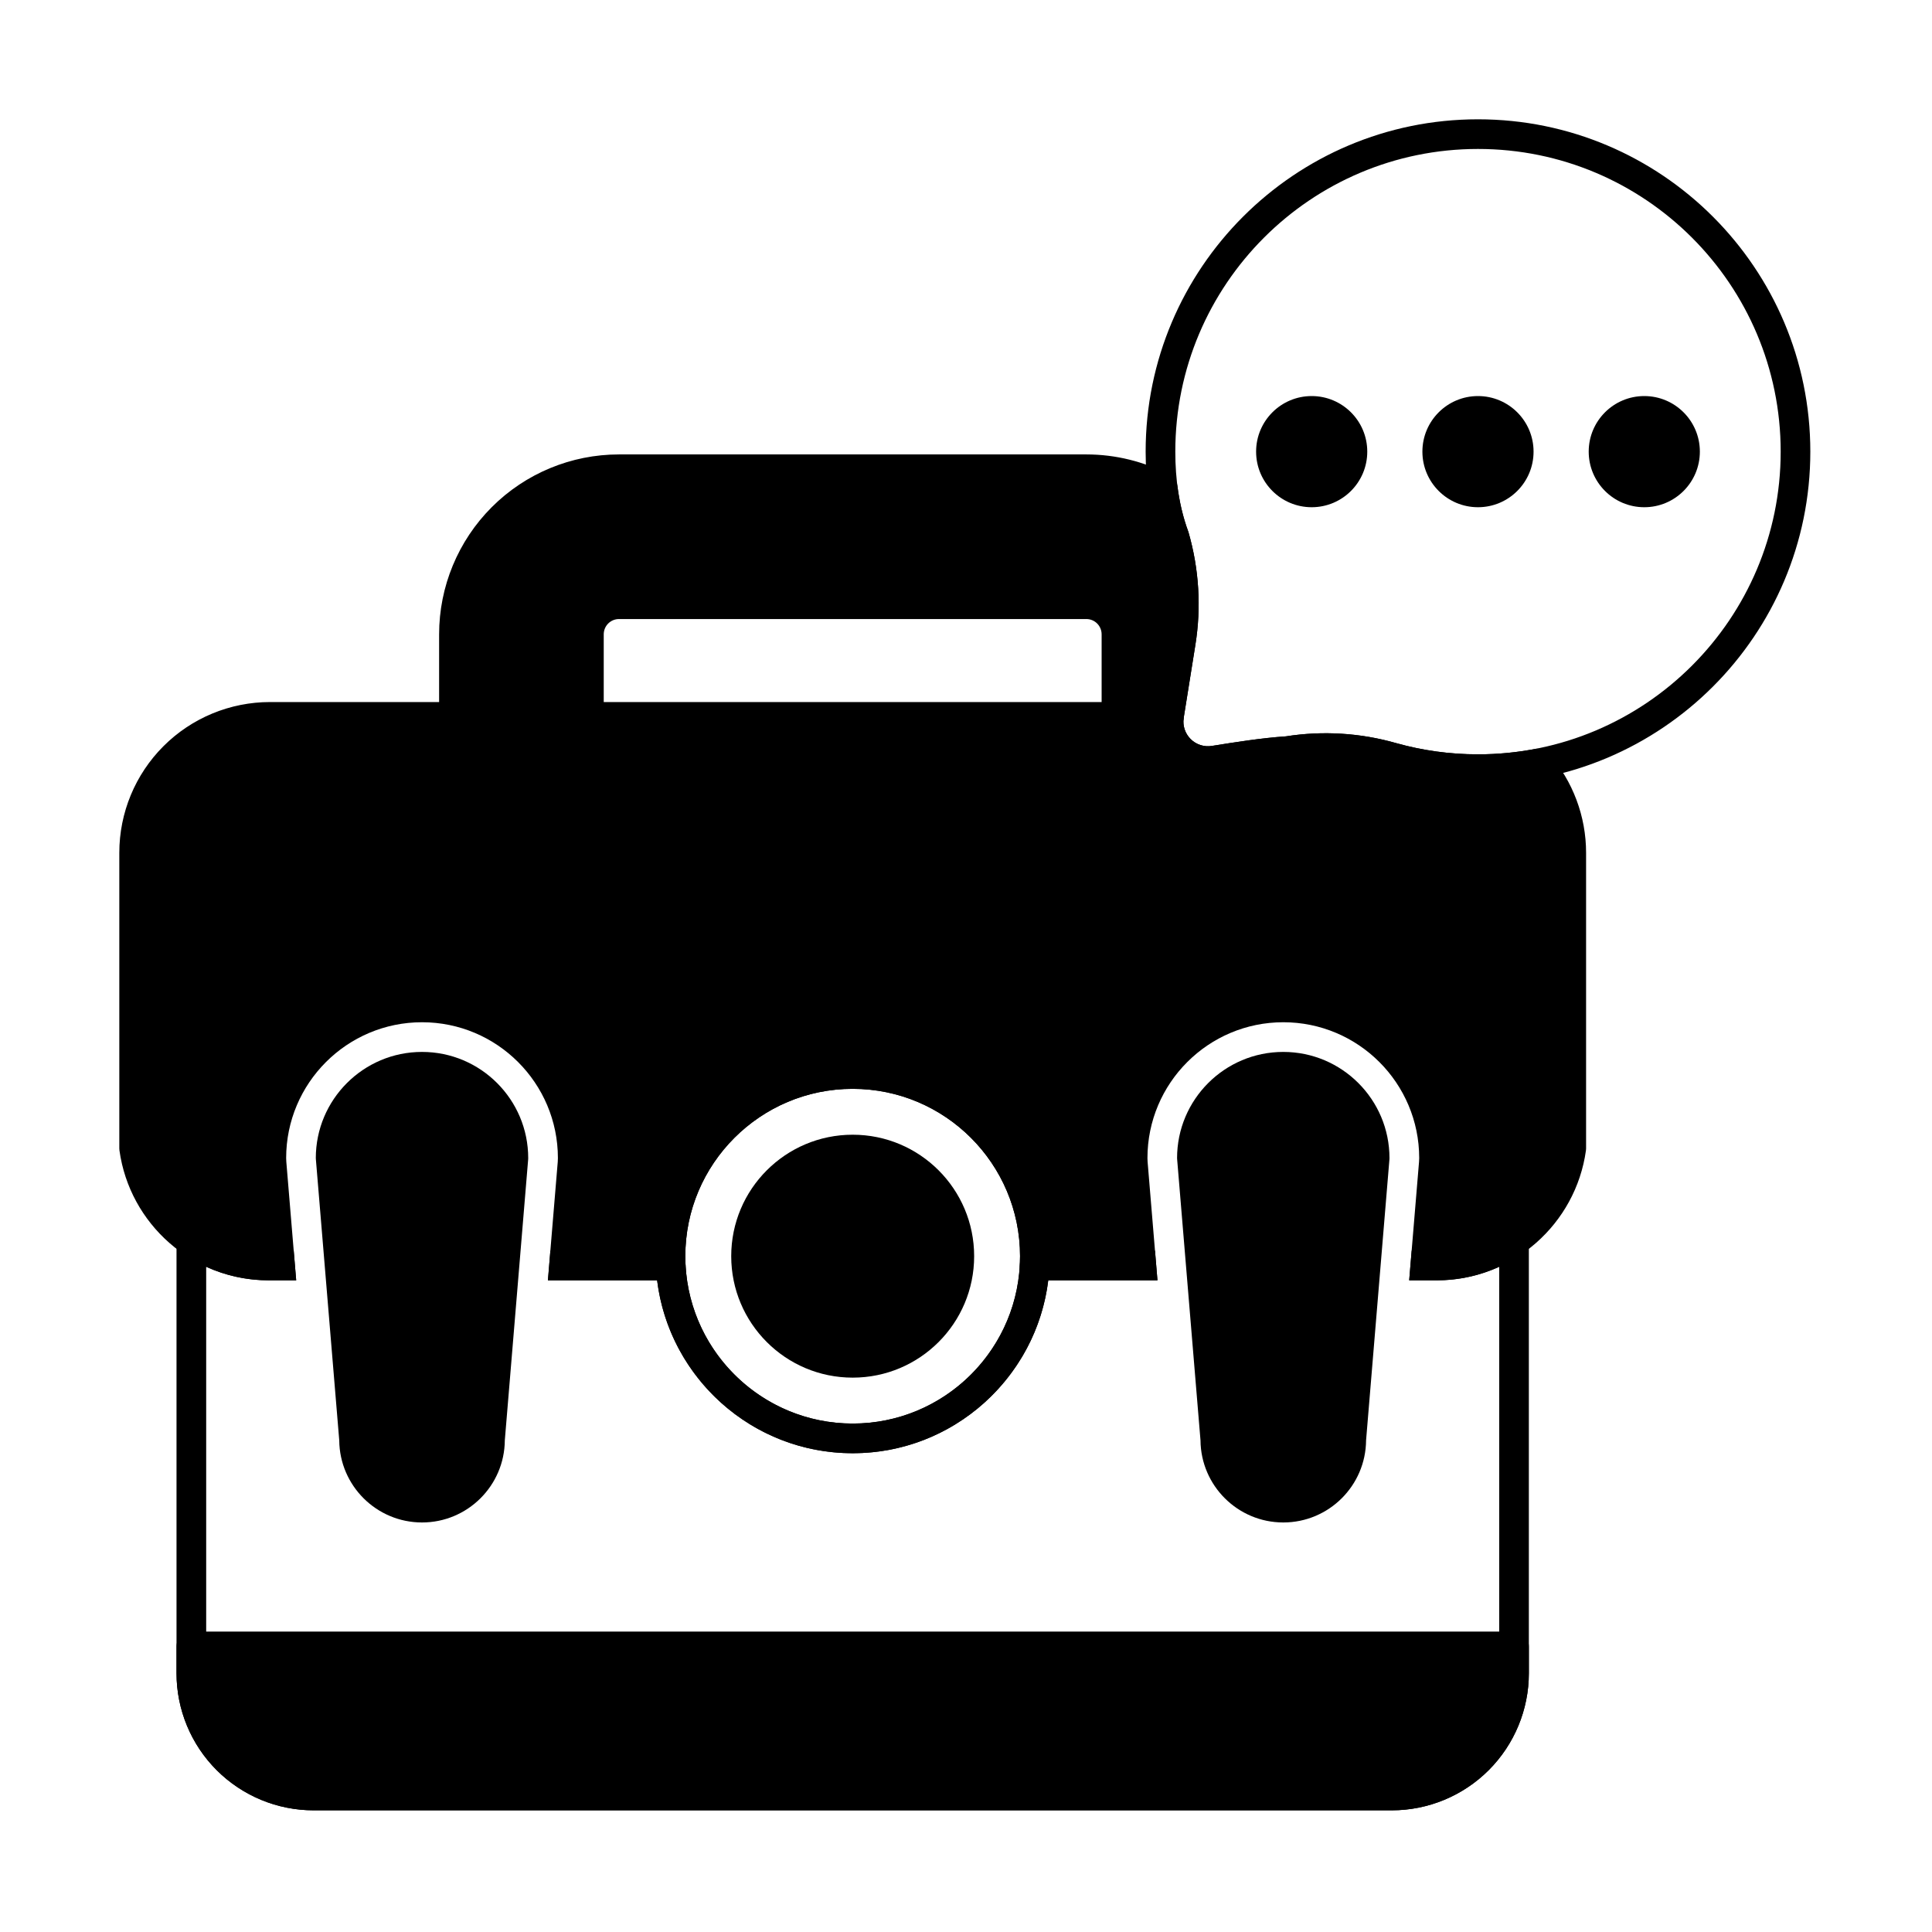
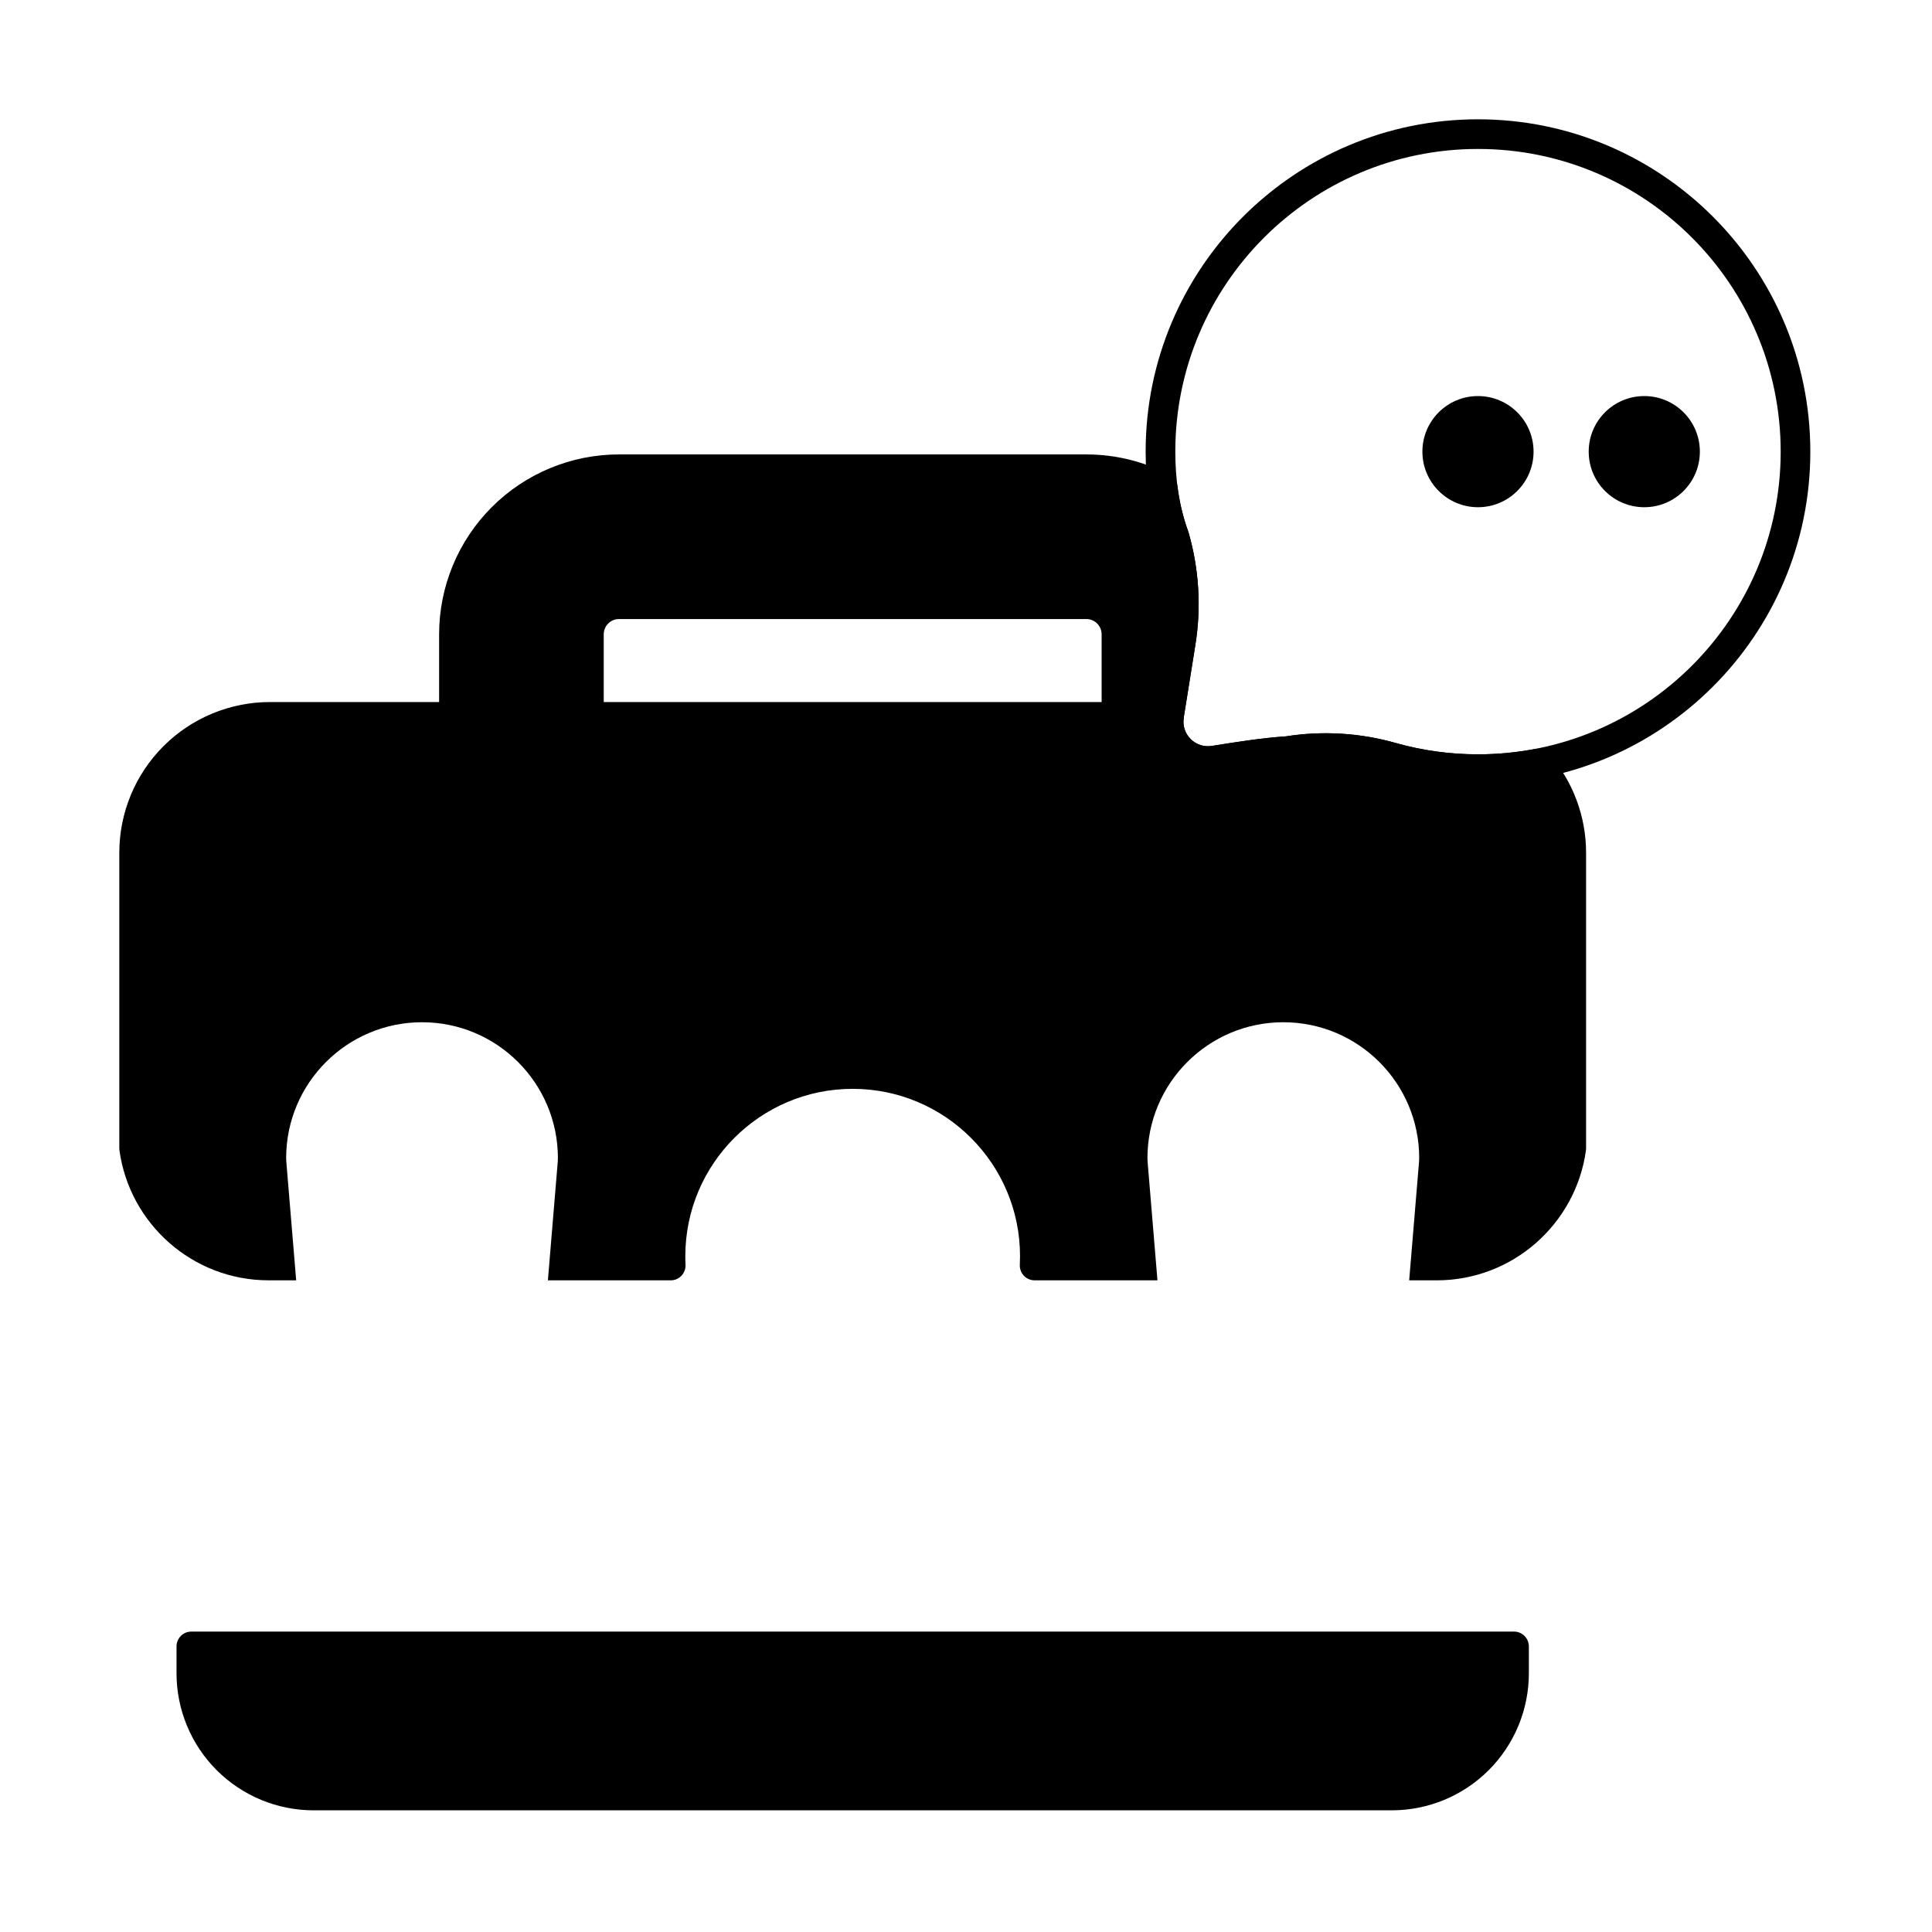
<svg xmlns="http://www.w3.org/2000/svg" fill="#000000" width="800px" height="800px" version="1.1" viewBox="144 144 512 512">
  <g fill-rule="evenodd">
    <path d="m549.16 580.32c0-2.172-1.762-3.934-3.93-3.934h-350.52c-2.172 0-3.93 1.762-3.93 3.934v7.102c0 9.637 3.828 18.879 10.641 25.691s16.055 10.641 25.691 10.641h285.72c9.637 0 18.875-3.828 25.691-10.641 6.812-6.812 10.641-16.055 10.641-25.691v-7.102z" />
-     <path d="m402.16 476.9c0 17.777-14.41 32.188-32.188 32.188s-32.191-14.41-32.191-32.188 14.414-32.188 32.191-32.188 32.188 14.41 32.188 32.188" />
-     <path d="m369.97 424.69c-28.816 0-52.215 23.395-52.215 52.215 0 28.816 23.395 52.215 52.215 52.215 28.816 0 52.215-23.395 52.215-52.215 0-28.816-23.395-52.215-52.215-52.215zm0 7.863c24.477 0 44.352 19.875 44.352 44.352 0 24.477-19.875 44.352-44.352 44.352s-44.352-19.875-44.352-44.352c0-24.477 19.875-44.352 44.352-44.352z" />
-     <path d="m506.34 263.69c0 8.133-6.598 14.73-14.73 14.73-8.137 0-14.73-6.598-14.73-14.73 0-8.137 6.594-14.73 14.73-14.73 8.133 0 14.73 6.594 14.73 14.73" />
    <path d="m594.48 263.69c0 8.133-6.594 14.73-14.727 14.73-8.137 0-14.73-6.598-14.73-14.73 0-8.137 6.594-14.73 14.73-14.73 8.133 0 14.727 6.594 14.727 14.73" />
    <path d="m550.41 263.69c0 8.133-6.594 14.73-14.73 14.73-8.133 0-14.73-6.598-14.73-14.73 0-8.137 6.598-14.73 14.73-14.73 8.137 0 14.73 6.594 14.73 14.73" />
    <path d="m453.03 313.61-3.098 19.371c-0.727 4.551 0.77 9.176 4.027 12.43 3.258 3.258 7.883 4.758 12.43 4.027 5.965-0.953 12.938-2.078 19.094-2.469 0.125-0.008 0.246-0.023 0.371-0.043 8.703-1.391 17.605-0.848 26.074 1.59 0.008 0 0.02 0.004 0.031 0.008 7.551 2.109 15.504 3.238 23.719 3.238 48.609 0 88.074-39.465 88.074-88.074s-39.465-88.074-88.074-88.074c-48.609 0-88.074 39.469-88.074 88.074 0 8.301 1.156 16.34 3.879 23.797 2.402 8.43 2.945 17.375 1.547 26.121zm4.664 20.613 3.102-19.371c1.586-9.93 0.965-20.09-1.82-29.75-0.027-0.09-0.055-0.176-0.086-0.262-2.426-6.625-3.422-13.77-3.422-21.148 0-44.27 35.941-80.215 80.215-80.215 44.27 0 80.215 35.941 80.215 80.215 0 44.27-35.945 80.215-80.215 80.215-7.481 0-14.727-1.023-21.602-2.949-9.52-2.734-19.523-3.356-29.305-1.816-6.324 0.414-13.488 1.555-19.625 2.535-2.059 0.328-4.152-0.348-5.629-1.824-1.477-1.477-2.156-3.566-1.824-5.629z" />
    <path d="m453.76 337.91c1.988 0 3.664-1.488 3.902-3.461l3.133-19.598c1.586-9.93 0.965-20.09-1.82-29.75-0.027-0.09-0.055-0.176-0.086-0.262-1.41-3.848-2.336-7.871-2.863-12.016-0.164-1.277-0.941-2.394-2.082-2.988-6.746-3.519-14.301-5.406-22.047-5.406h-123.86c-12.641 0-24.77 5.023-33.707 13.965-8.941 8.941-13.961 21.062-13.961 33.707v21.879c0 2.172 1.758 3.934 3.93 3.934h35.762c2.172 0 3.934-1.762 3.934-3.934v-21.879c0-1.074 0.426-2.102 1.184-2.863 0.758-0.758 1.785-1.184 2.859-1.184h123.86c1.074 0 2.102 0.426 2.859 1.184 0.758 0.762 1.184 1.789 1.184 2.863v21.879c0 2.172 1.762 3.934 3.934 3.934h13.887z" />
-     <path d="m227.7 450.91c0 0.109 0.004 0.219 0.012 0.324l6.191 74.469c0.094 12.027 9.891 21.766 21.938 21.766 12.059 0 21.859-9.746 21.941-21.785 0 0.023 6.188-74.445 6.188-74.445 0.008-0.109 0.012-0.219 0.012-0.324 0-15.531-12.609-28.145-28.145-28.145-15.531 0-28.145 12.613-28.145 28.145zm228.24 0c0 0.109 0.004 0.219 0.016 0.324l6.188 74.469c0.094 12.027 9.891 21.766 21.941 21.766 12.059 0 21.855-9.746 21.941-21.785 0 0.023 6.188-74.445 6.188-74.445 0.008-0.109 0.012-0.219 0.012-0.324 0-15.531-12.609-28.145-28.145-28.145-15.531 0-28.145 12.613-28.145 28.145z" />
    <path d="m222.49 483.3-2.613-31.414-0.043-0.977c0-19.871 16.137-36.004 36.008-36.004 19.875 0 36.008 16.133 36.008 36.008 0 0.324-0.012 0.652-0.039 0.977l-2.613 31.414h32.547c1.078 0 2.109-0.441 2.848-1.223 0.742-0.781 1.133-1.832 1.078-2.906-0.039-0.754-0.055-1.508-0.055-2.269 0-24.477 19.875-44.352 44.352-44.352s44.352 19.875 44.352 44.352c0 0.762-0.02 1.516-0.055 2.269-0.055 1.074 0.336 2.125 1.078 2.906s1.773 1.223 2.848 1.223h32.547l-2.613-31.414c-0.027-0.324-0.039-0.652-0.039-0.977 0-19.875 16.133-36.008 36.008-36.008 19.871 0 36.008 16.133 36.008 36.008 0 0.324-0.012 0.652-0.043 0.977l-2.613 31.414h7.277c20.184 0 36.867-14.969 39.566-34.41 0.023-0.18 0.039-0.359 0.039-0.539v-78.355c0-9.676-3.512-18.992-9.828-26.242-0.918-1.055-2.328-1.539-3.699-1.277-4.894 0.934-9.949 1.422-15.117 1.422-7.481 0-14.727-1.023-21.602-2.949-9.52-2.734-19.523-3.356-29.305-1.816-6.324 0.414-13.488 1.555-19.625 2.535-2.059 0.328-4.152-0.348-5.629-1.824-1.418-1.418-2.102-3.41-1.859-5.391 0.137-1.117-0.211-2.242-0.957-3.082-0.746-0.844-1.82-1.328-2.945-1.328h-238.2c-10.594 0-20.758 4.207-28.246 11.699-7.492 7.492-11.699 17.652-11.699 28.246v78.355c0 0.18 0.012 0.359 0.039 0.539 2.699 19.441 19.383 34.41 39.566 34.41h7.277z" />
-     <path d="m518.1 475.44h6.625c6.789 0 13.082-2.106 18.266-5.703 1.203-0.836 2.769-0.934 4.062-0.254 1.293 0.676 2.109 2.019 2.109 3.481v114.46c0 9.637-3.828 18.879-10.641 25.691s-16.055 10.641-25.691 10.641h-285.72c-9.637 0-18.875-3.828-25.691-10.641-6.812-6.812-10.641-16.055-10.641-25.691v-114.46c0-1.461 0.812-2.805 2.109-3.481 1.297-0.68 2.863-0.582 4.062 0.254 5.184 3.598 11.48 5.703 18.266 5.703h6.625l0.656 7.863h-7.277c-5.914 0-11.523-1.285-16.578-3.594v107.71c0 7.551 3 14.793 8.34 20.133 5.34 5.34 12.582 8.34 20.133 8.34h285.72c7.551 0 14.793-3 20.133-8.34 5.34-5.34 8.34-12.582 8.34-20.133v-107.71c-5.051 2.305-10.664 3.594-16.578 3.594h-7.277l0.656-7.863zm-228.24 0h31.895c2.094 0 3.82 1.641 3.926 3.734 1.18 23.426 20.574 42.082 44.293 42.082s43.113-18.656 44.293-42.082c0.105-2.094 1.832-3.734 3.926-3.734h31.895l0.652 7.863h-28.941c-3.16 25.801-25.172 45.816-51.824 45.816s-48.664-20.016-51.824-45.816h-28.941z" />
  </g>
</svg>